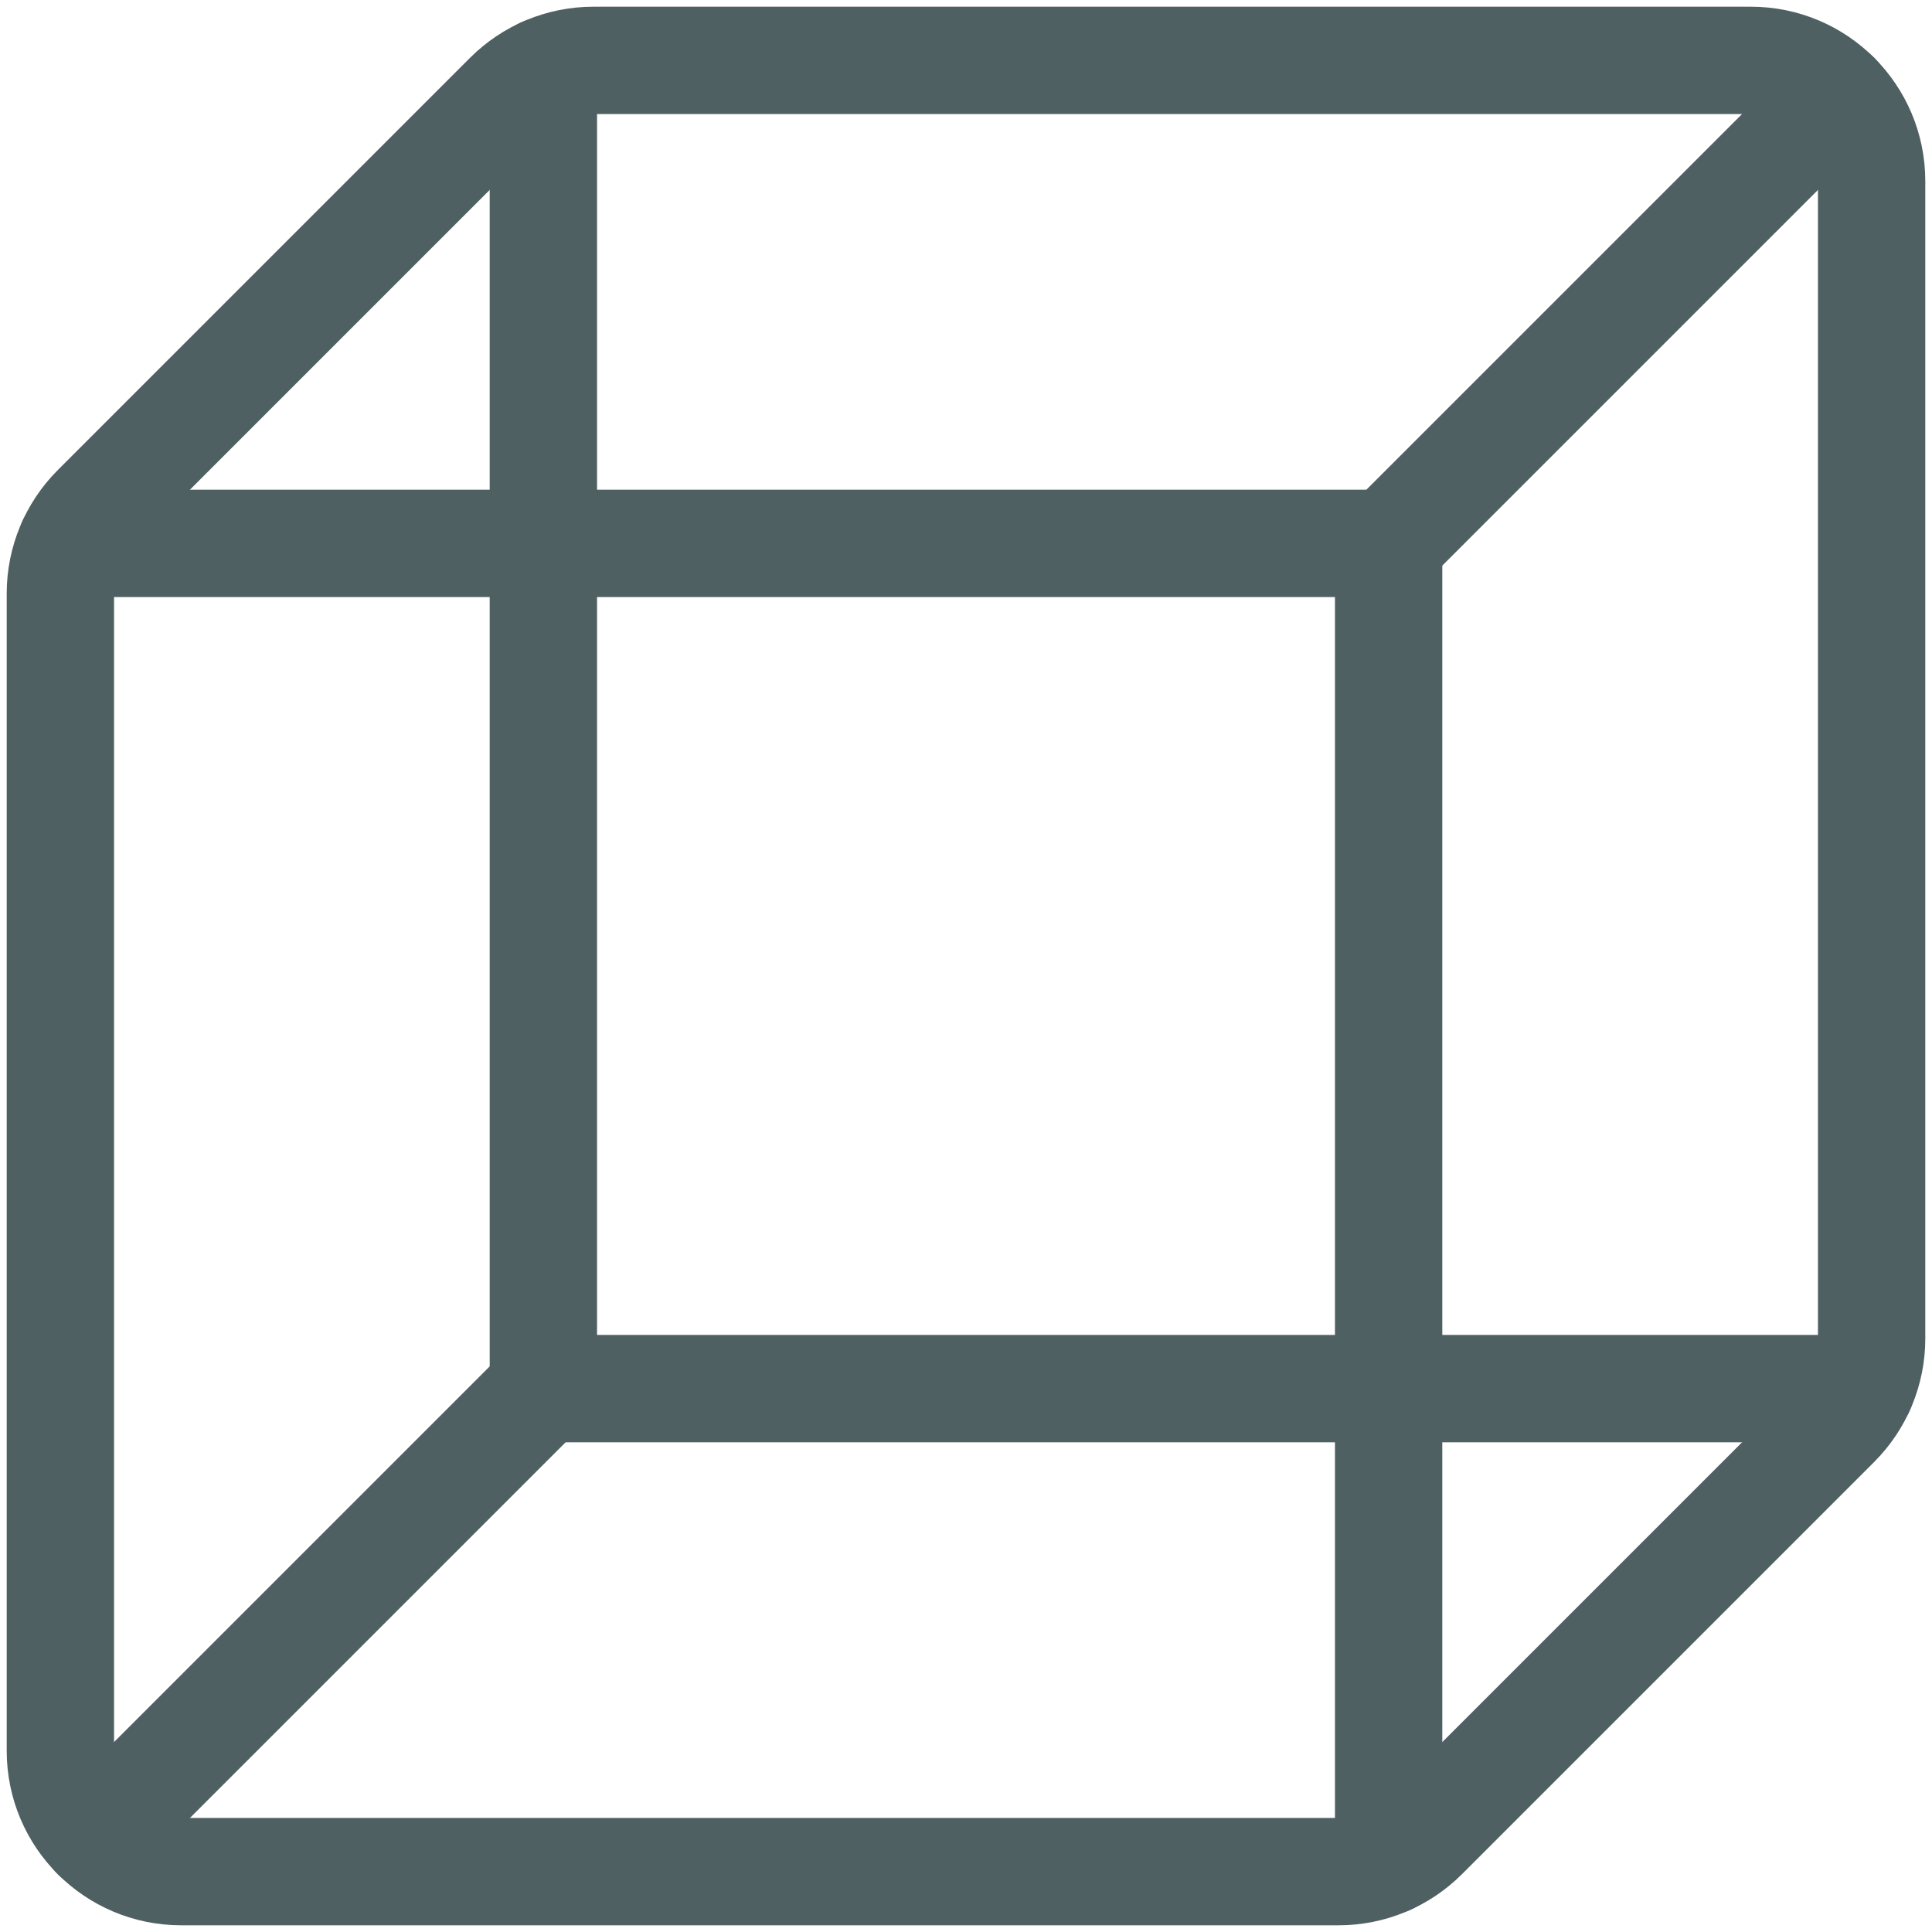
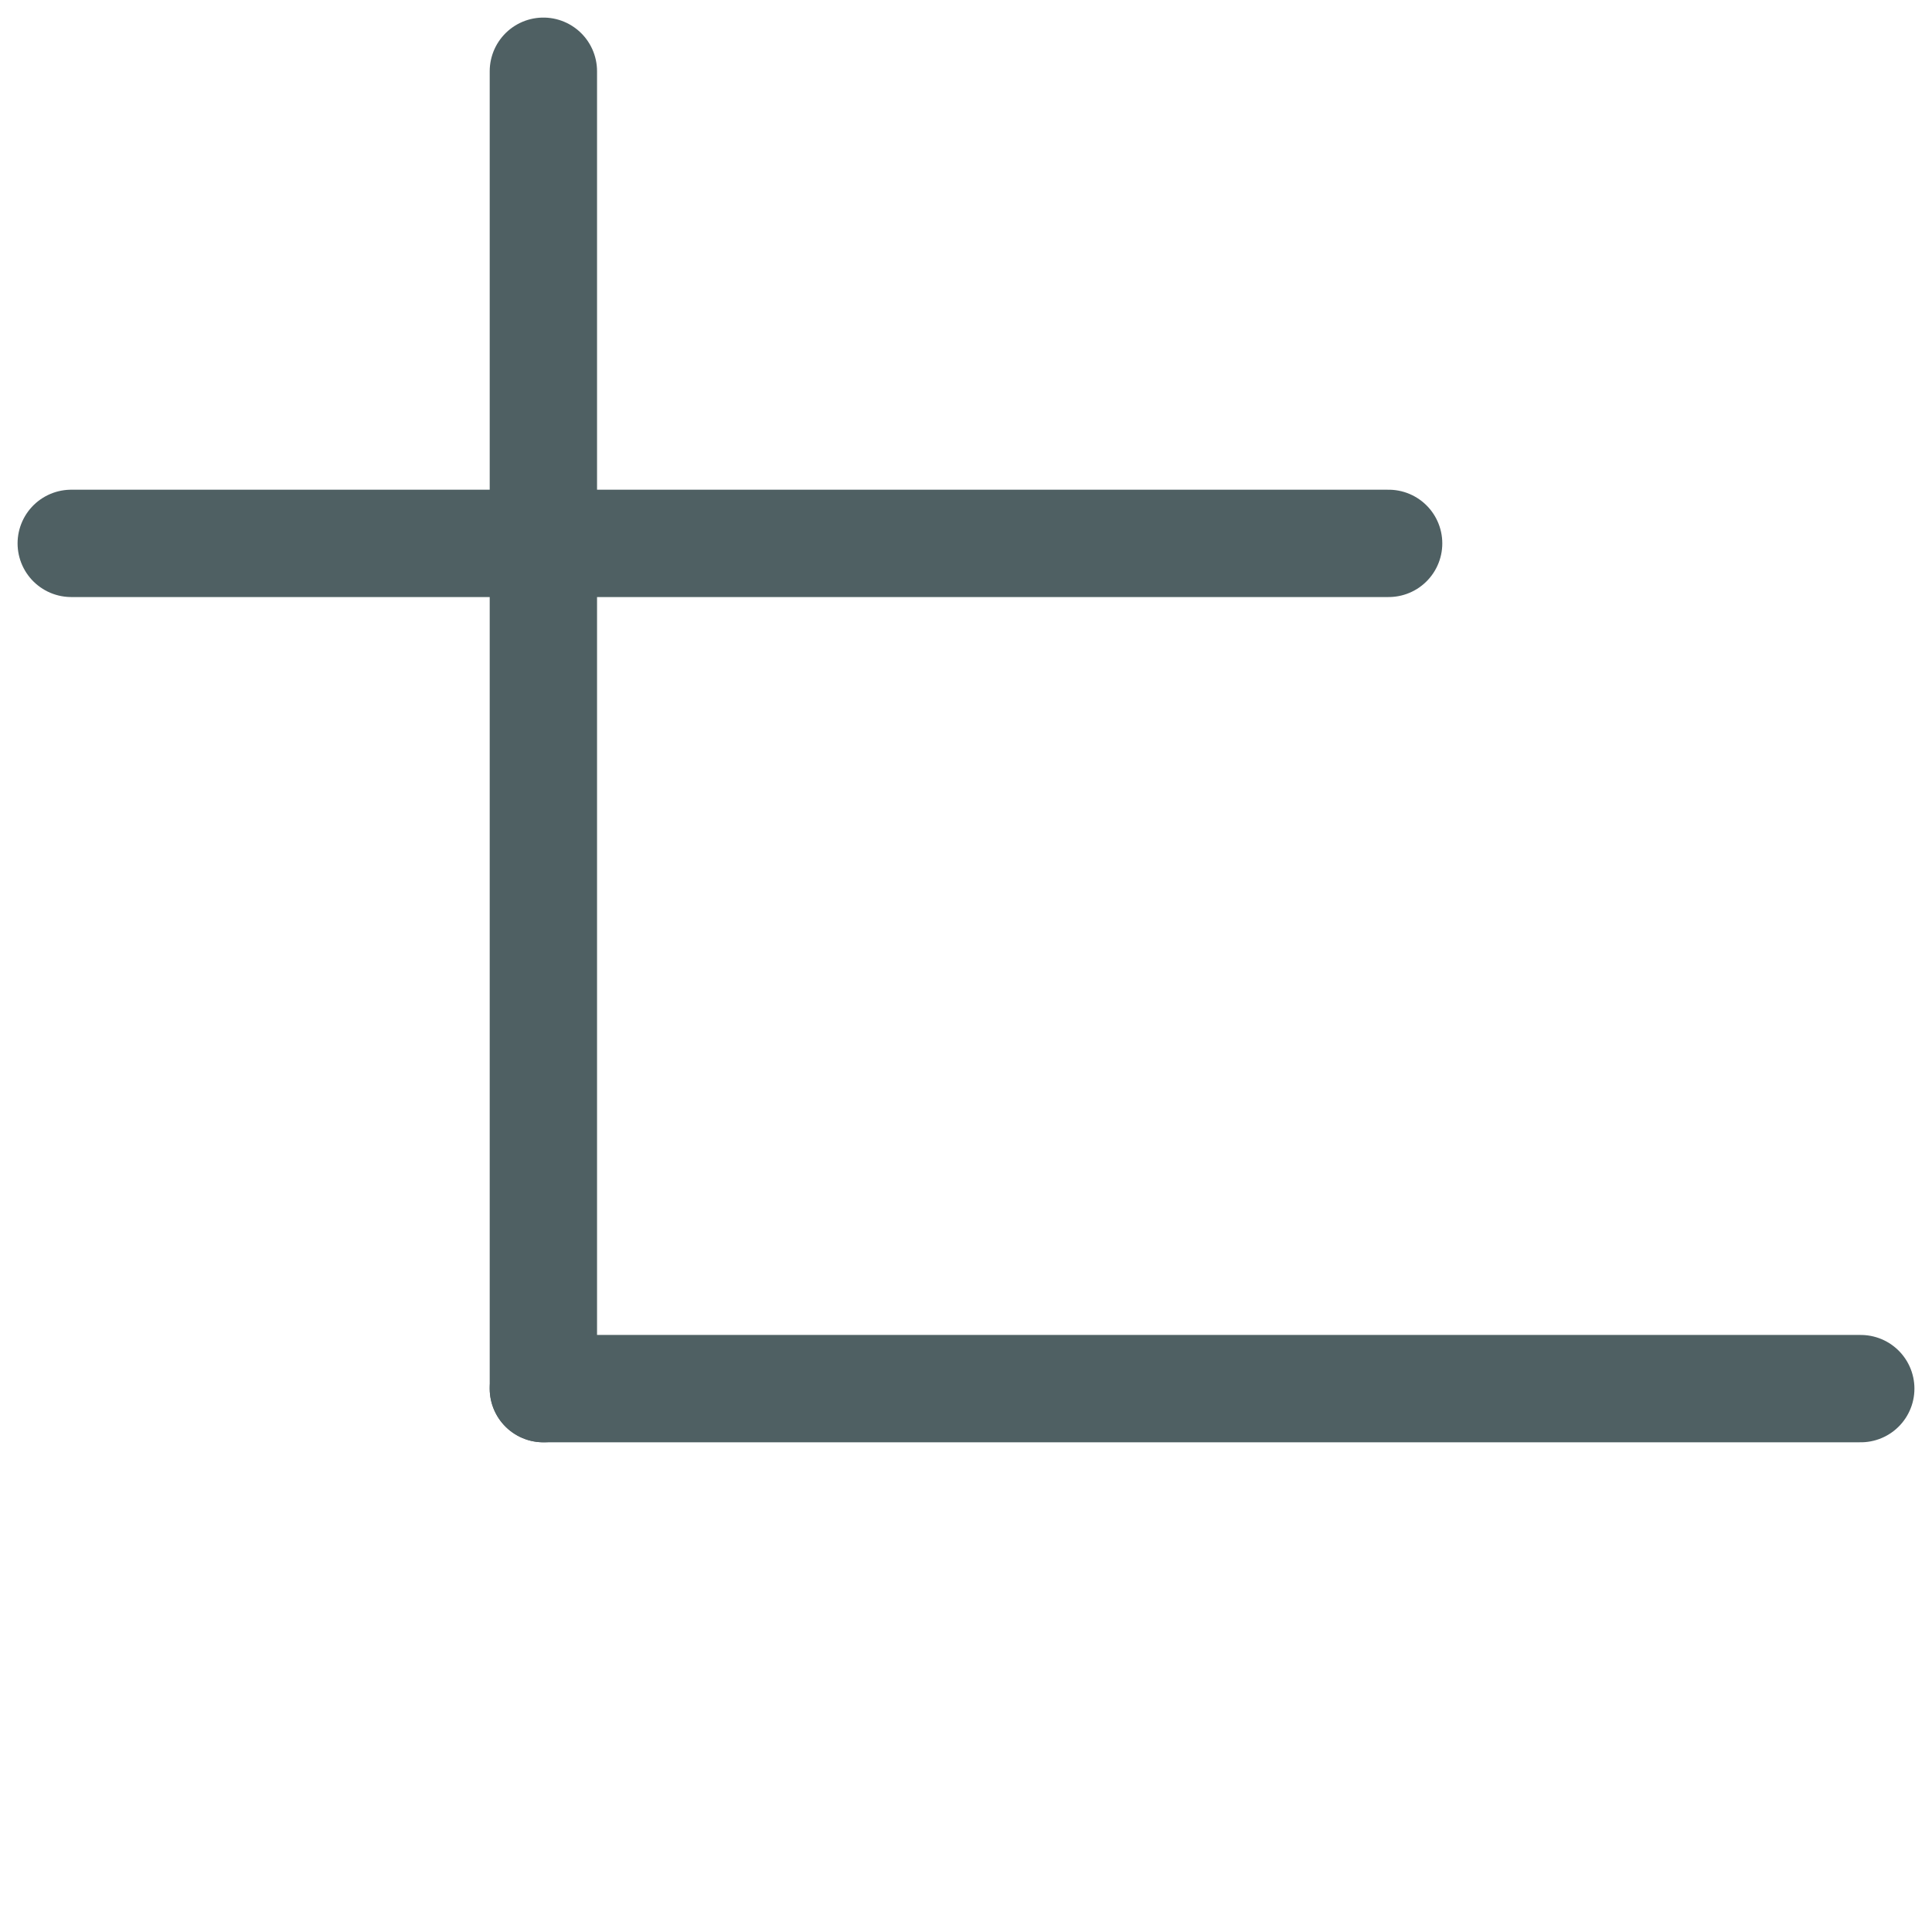
<svg xmlns="http://www.w3.org/2000/svg" width="72" height="72" viewBox="0 0 72 72" fill="none">
-   <path fill-rule="evenodd" clip-rule="evenodd" d="M49.887 69.75C51.08 69.75 52.223 69.276 53.067 68.433L68.433 53.067C69.276 52.223 69.75 51.08 69.75 49.887V6.75C69.75 4.265 67.735 2.25 65.25 2.25H22.113C20.92 2.25 19.777 2.724 18.933 3.567L3.567 18.933C2.724 19.777 2.25 20.92 2.25 22.113V65.25C2.25 67.735 4.265 69.75 6.75 69.75H49.887Z" stroke="#4F6063" stroke-width="4" stroke-linecap="round" stroke-linejoin="round" />
-   <path d="M51.75 69.345V20.25" stroke="#4F6063" stroke-width="4" stroke-linecap="round" stroke-linejoin="round" />
  <path d="M20.25 51.75H69.345" stroke="#4F6063" stroke-width="4" stroke-linecap="round" stroke-linejoin="round" />
-   <path d="M3.567 68.433L20.25 51.75" stroke="#4F6063" stroke-width="4" stroke-linecap="round" stroke-linejoin="round" />
-   <path d="M51.75 20.25L68.433 3.567" stroke="#4F6063" stroke-width="4" stroke-linecap="round" stroke-linejoin="round" />
  <path d="M51.75 20.25H2.655" stroke="#4F6063" stroke-width="4" stroke-linecap="round" stroke-linejoin="round" />
  <path d="M20.25 2.655V51.75" stroke="#4F6063" stroke-width="4" stroke-linecap="round" stroke-linejoin="round" />
</svg>